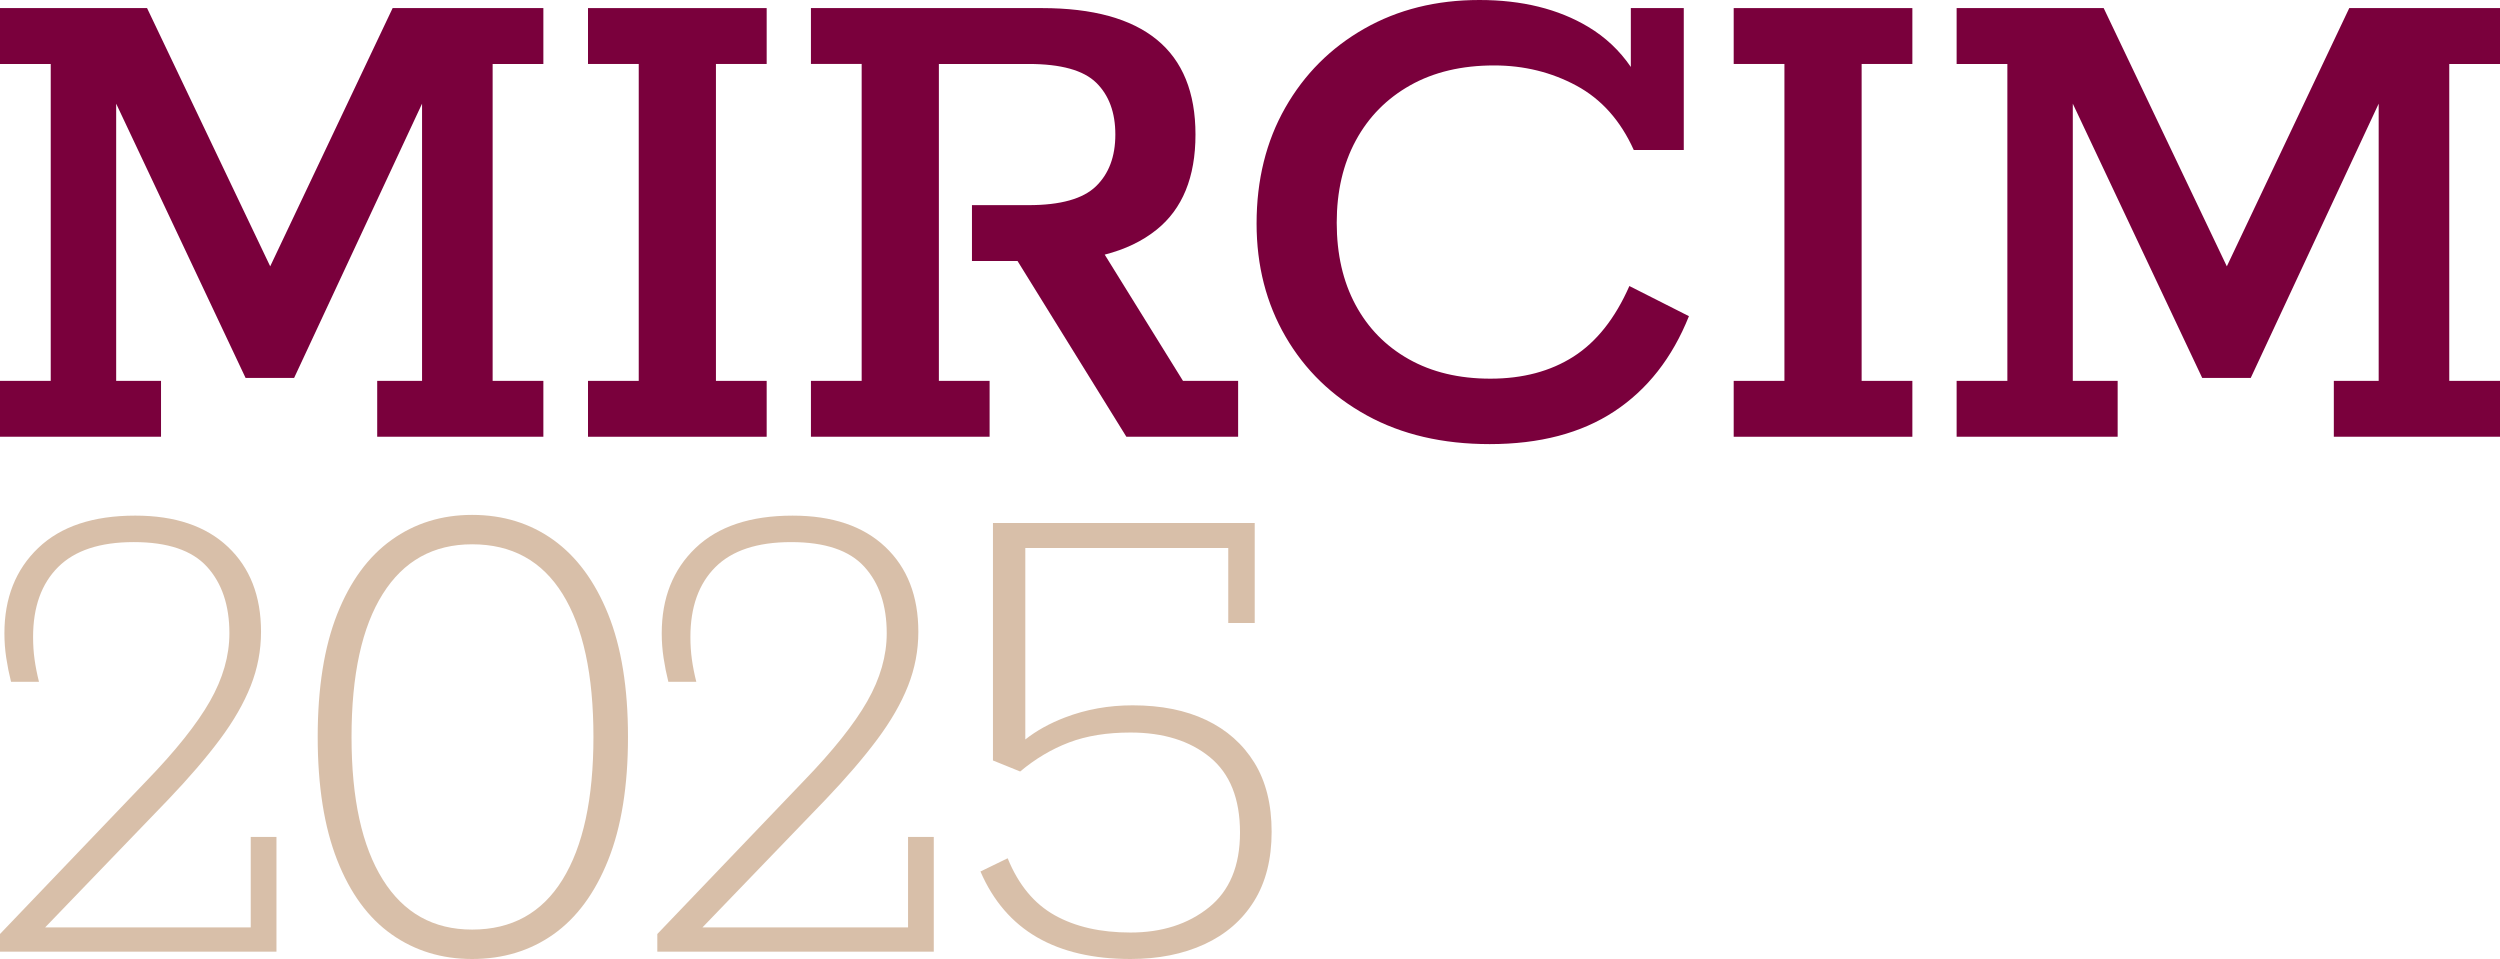
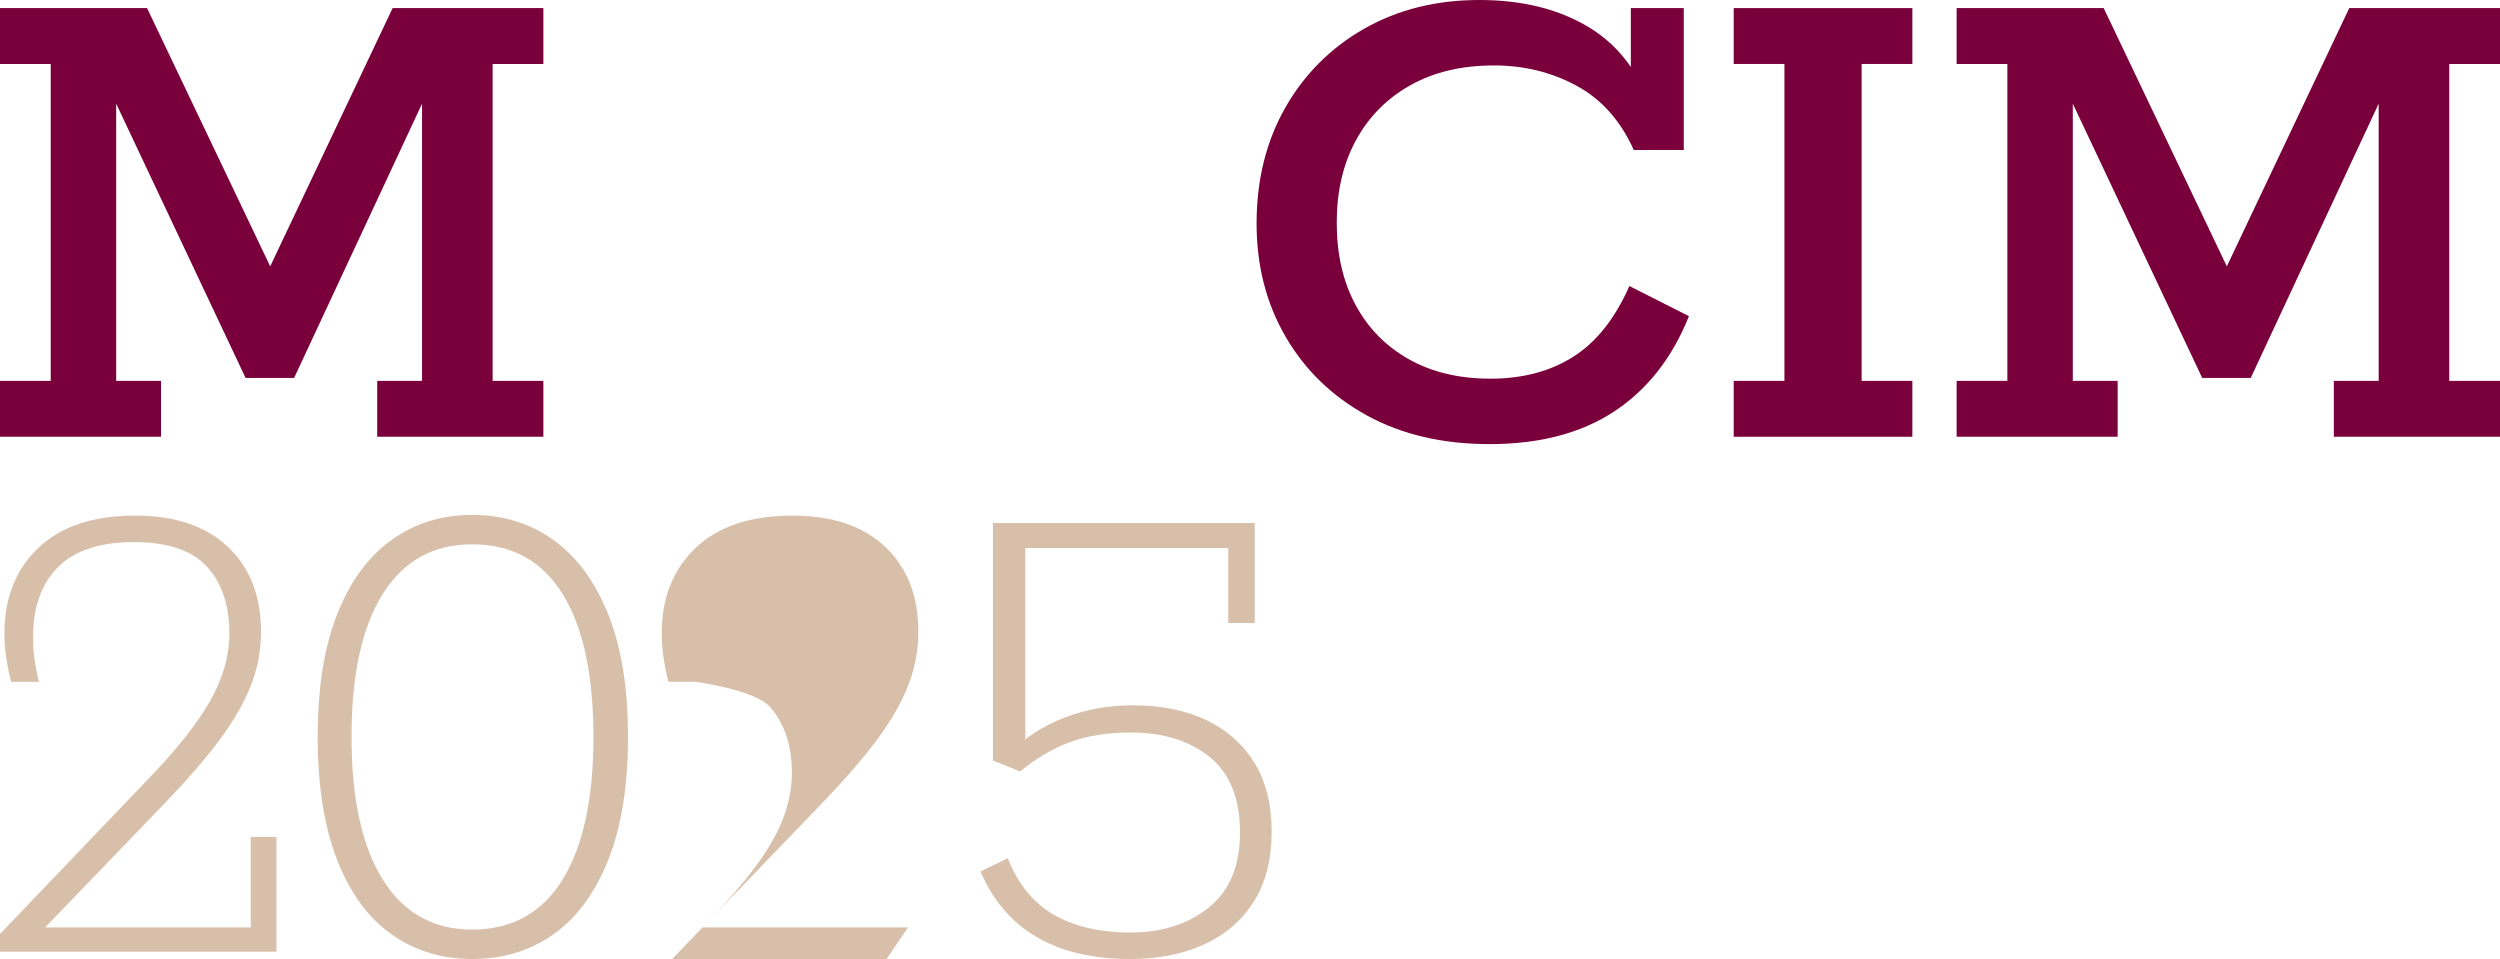
<svg xmlns="http://www.w3.org/2000/svg" id="Warstwa_1" data-name="Warstwa 1" width="395.905" height="151.868" viewBox="0 0 395.905 151.868">
  <defs>
    <style>
      .cls-1 {
        fill: #d8bfa9;
      }

      .cls-2 {
        fill: #7a003c;
      }
    </style>
  </defs>
  <g>
    <polygon class="cls-2" points="25.5 60.316 18.397 60.316 18.397 16.418 38.891 59.85 46.576 59.85 66.837 16.418 66.837 60.316 59.734 60.316 59.734 69.165 86.049 69.165 86.049 60.316 78.015 60.316 78.015 10.13 86.049 10.13 86.049 1.281 62.179 1.281 42.789 42.178 23.288 1.281 0 1.281 0 10.13 8.034 10.13 8.034 60.316 0 60.316 0 69.165 25.5 69.165 25.5 60.316" />
-     <polygon class="cls-2" points="121.412 60.316 113.377 60.316 113.377 10.13 121.412 10.13 121.412 1.281 93.117 1.281 93.117 10.13 101.151 10.13 101.151 60.316 93.117 60.316 93.117 69.165 121.412 69.165 121.412 60.316" />
-     <path class="cls-2" d="M156.716,60.316h-8.034V10.13h14.206c5.123,0,8.693.99,10.713,2.969,2.018,1.979,3.027,4.716,3.027,8.209s-1.03,6.229-3.086,8.209c-2.058,1.98-5.609,2.969-10.654,2.969h-8.966v8.849h7.219l17.233,27.829h17.699v-8.849h-8.733l-12.396-19.993c3.211-.817,5.948-2.126,8.204-3.935,4.114-3.299,6.171-8.326,6.171-15.079,0-6.675-2.038-11.682-6.113-15.021-4.076-3.337-10.15-5.007-18.223-5.007h-36.562v8.849h8.034v50.186h-8.034v8.849h28.295v-8.849Z" />
    <path class="cls-2" d="M216.461,65.789c5.511,3.027,11.993,4.541,19.446,4.541,7.918,0,14.497-1.727,19.737-5.182,5.24-3.453,9.179-8.48,11.819-15.079l-9.432-4.774c-2.252,5.123-5.202,8.849-8.85,11.178-3.65,2.329-8.034,3.493-13.158,3.493-4.969,0-9.277-1.028-12.925-3.086-3.65-2.056-6.463-4.929-8.442-8.617-1.979-3.686-2.969-8.014-2.969-12.983s1.008-9.315,3.028-13.041c2.018-3.726,4.89-6.637,8.616-8.733s8.151-3.144,13.274-3.144c4.734,0,9.082,1.068,13.041,3.202,3.959,2.136,6.986,5.531,9.082,10.189h7.918V1.281h-8.384v9.323c-1.775-2.6-4.025-4.72-6.753-6.354-4.736-2.833-10.48-4.25-17.233-4.25-6.832,0-12.907,1.514-18.223,4.541-5.318,3.027-9.49,7.201-12.517,12.517-3.027,5.318-4.541,11.431-4.541,18.339,0,6.677,1.532,12.654,4.599,17.932,3.066,5.28,7.354,9.432,12.867,12.459Z" />
    <polygon class="cls-2" points="302.846 60.316 294.812 60.316 294.812 10.13 302.846 10.13 302.846 1.281 274.551 1.281 274.551 10.13 282.586 10.13 282.586 60.316 274.551 60.316 274.551 69.165 302.846 69.165 302.846 60.316" />
    <polygon class="cls-2" points="335.356 60.316 328.253 60.316 328.253 16.418 348.746 59.85 356.432 59.85 376.692 16.418 376.692 60.316 369.589 60.316 369.589 69.165 395.905 69.165 395.905 60.316 387.87 60.316 387.87 10.13 395.905 10.13 395.905 1.281 372.034 1.281 352.645 42.178 333.143 1.281 309.855 1.281 309.855 10.13 317.89 10.13 317.89 60.316 309.855 60.316 309.855 69.165 335.356 69.165 335.356 60.316" />
  </g>
  <g>
    <path class="cls-1" d="M43.781,132.539h-4.075v14.322H7.151l19.514-20.261c3.26-3.415,5.977-6.579,8.151-9.49,2.172-2.911,3.802-5.744,4.891-8.5,1.086-2.754,1.63-5.607,1.63-8.558,0-5.665-1.747-10.148-5.24-13.449-3.493-3.298-8.384-4.949-14.672-4.949-6.677,0-11.8,1.708-15.37,5.123-3.571,3.417-5.356,7.918-5.356,13.507,0,1.321.096,2.62.291,3.901.193,1.281.446,2.543.757,3.784h4.425c-.311-1.241-.544-2.425-.699-3.551-.157-1.124-.233-2.309-.233-3.551,0-4.734,1.319-8.422,3.959-11.062s6.637-3.959,11.993-3.959,9.217,1.301,11.586,3.901c2.367,2.602,3.551,6.113,3.551,10.538,0,3.571-1.03,7.161-3.086,10.771-2.058,3.61-5.414,7.822-10.072,12.634L0,147.909v2.795h43.781v-18.165Z" />
    <path class="cls-1" d="M87.631,85.498c-3.688-2.638-7.976-3.959-12.867-3.959-4.814,0-9.064,1.321-12.75,3.959-3.688,2.64-6.56,6.561-8.616,11.76-2.058,5.202-3.086,11.684-3.086,19.446s1.028,14.264,3.086,19.504c2.056,5.24,4.929,9.161,8.616,11.76,3.686,2.602,7.936,3.901,12.75,3.901,4.891,0,9.179-1.299,12.867-3.901,3.686-2.6,6.579-6.521,8.675-11.76,2.096-5.24,3.144-11.741,3.144-19.504s-1.048-14.244-3.144-19.446c-2.096-5.2-4.989-9.12-8.675-11.76ZM89.087,139.293c-3.26,5.28-8.034,7.918-14.322,7.918-6.133,0-10.849-2.638-14.147-7.918-3.3-5.278-4.949-12.808-4.949-22.589,0-9.857,1.648-17.408,4.949-22.648,3.299-5.24,8.014-7.86,14.147-7.86,6.288,0,11.062,2.62,14.322,7.86,3.26,5.24,4.891,12.79,4.891,22.648,0,9.781-1.63,17.311-4.891,22.589Z" />
-     <path class="cls-1" d="M143.801,146.862h-32.555l19.514-20.261c3.26-3.415,5.976-6.579,8.151-9.49,2.172-2.911,3.803-5.744,4.89-8.5,1.086-2.754,1.63-5.607,1.63-8.558,0-5.665-1.746-10.148-5.24-13.449-3.493-3.298-8.384-4.949-14.671-4.949-6.677,0-11.801,1.708-15.37,5.123-3.571,3.417-5.356,7.918-5.356,13.507,0,1.321.096,2.62.291,3.901.193,1.281.446,2.543.757,3.784h4.425c-.311-1.241-.544-2.425-.699-3.551-.156-1.124-.233-2.309-.233-3.551,0-4.734,1.319-8.422,3.959-11.062,2.638-2.638,6.637-3.959,11.993-3.959s9.217,1.301,11.586,3.901c2.367,2.602,3.552,6.113,3.552,10.538,0,3.571-1.03,7.161-3.086,10.771-2.058,3.61-5.415,7.822-10.072,12.634l-23.172,24.22v2.795h43.782v-18.165h-4.076v14.322Z" />
+     <path class="cls-1" d="M143.801,146.862h-32.555l19.514-20.261c3.26-3.415,5.976-6.579,8.151-9.49,2.172-2.911,3.803-5.744,4.89-8.5,1.086-2.754,1.63-5.607,1.63-8.558,0-5.665-1.746-10.148-5.24-13.449-3.493-3.298-8.384-4.949-14.671-4.949-6.677,0-11.801,1.708-15.37,5.123-3.571,3.417-5.356,7.918-5.356,13.507,0,1.321.096,2.62.291,3.901.193,1.281.446,2.543.757,3.784h4.425s9.217,1.301,11.586,3.901c2.367,2.602,3.552,6.113,3.552,10.538,0,3.571-1.03,7.161-3.086,10.771-2.058,3.61-5.415,7.822-10.072,12.634l-23.172,24.22v2.795h43.782v-18.165h-4.076v14.322Z" />
    <path class="cls-1" d="M198.643,120.779c-1.825-2.949-4.367-5.2-7.627-6.753-3.26-1.552-7.143-2.329-11.644-2.329-3.804,0-7.376.64-10.713,1.921-2.454.941-4.547,2.105-6.288,3.487v-30.326h32.137v11.877h4.192v-15.836h-41.453v37.61l4.308,1.747c2.405-2.018,4.987-3.551,7.743-4.599,2.754-1.048,5.997-1.572,9.723-1.572,5.2,0,9.392,1.301,12.575,3.901,3.182,2.602,4.774,6.579,4.774,11.935,0,5.28-1.65,9.239-4.949,11.877-3.3,2.64-7.434,3.959-12.401,3.959-4.736,0-8.733-.912-11.993-2.736-3.26-1.823-5.746-4.832-7.452-9.024l-4.308,2.096c2.018,4.658,5.007,8.133,8.966,10.421,3.959,2.289,8.887,3.435,14.788,3.435,4.425,0,8.326-.777,11.702-2.329,3.377-1.552,5.997-3.822,7.86-6.812,1.863-2.987,2.795-6.655,2.795-11.004s-.913-7.994-2.736-10.945Z" />
  </g>
</svg>